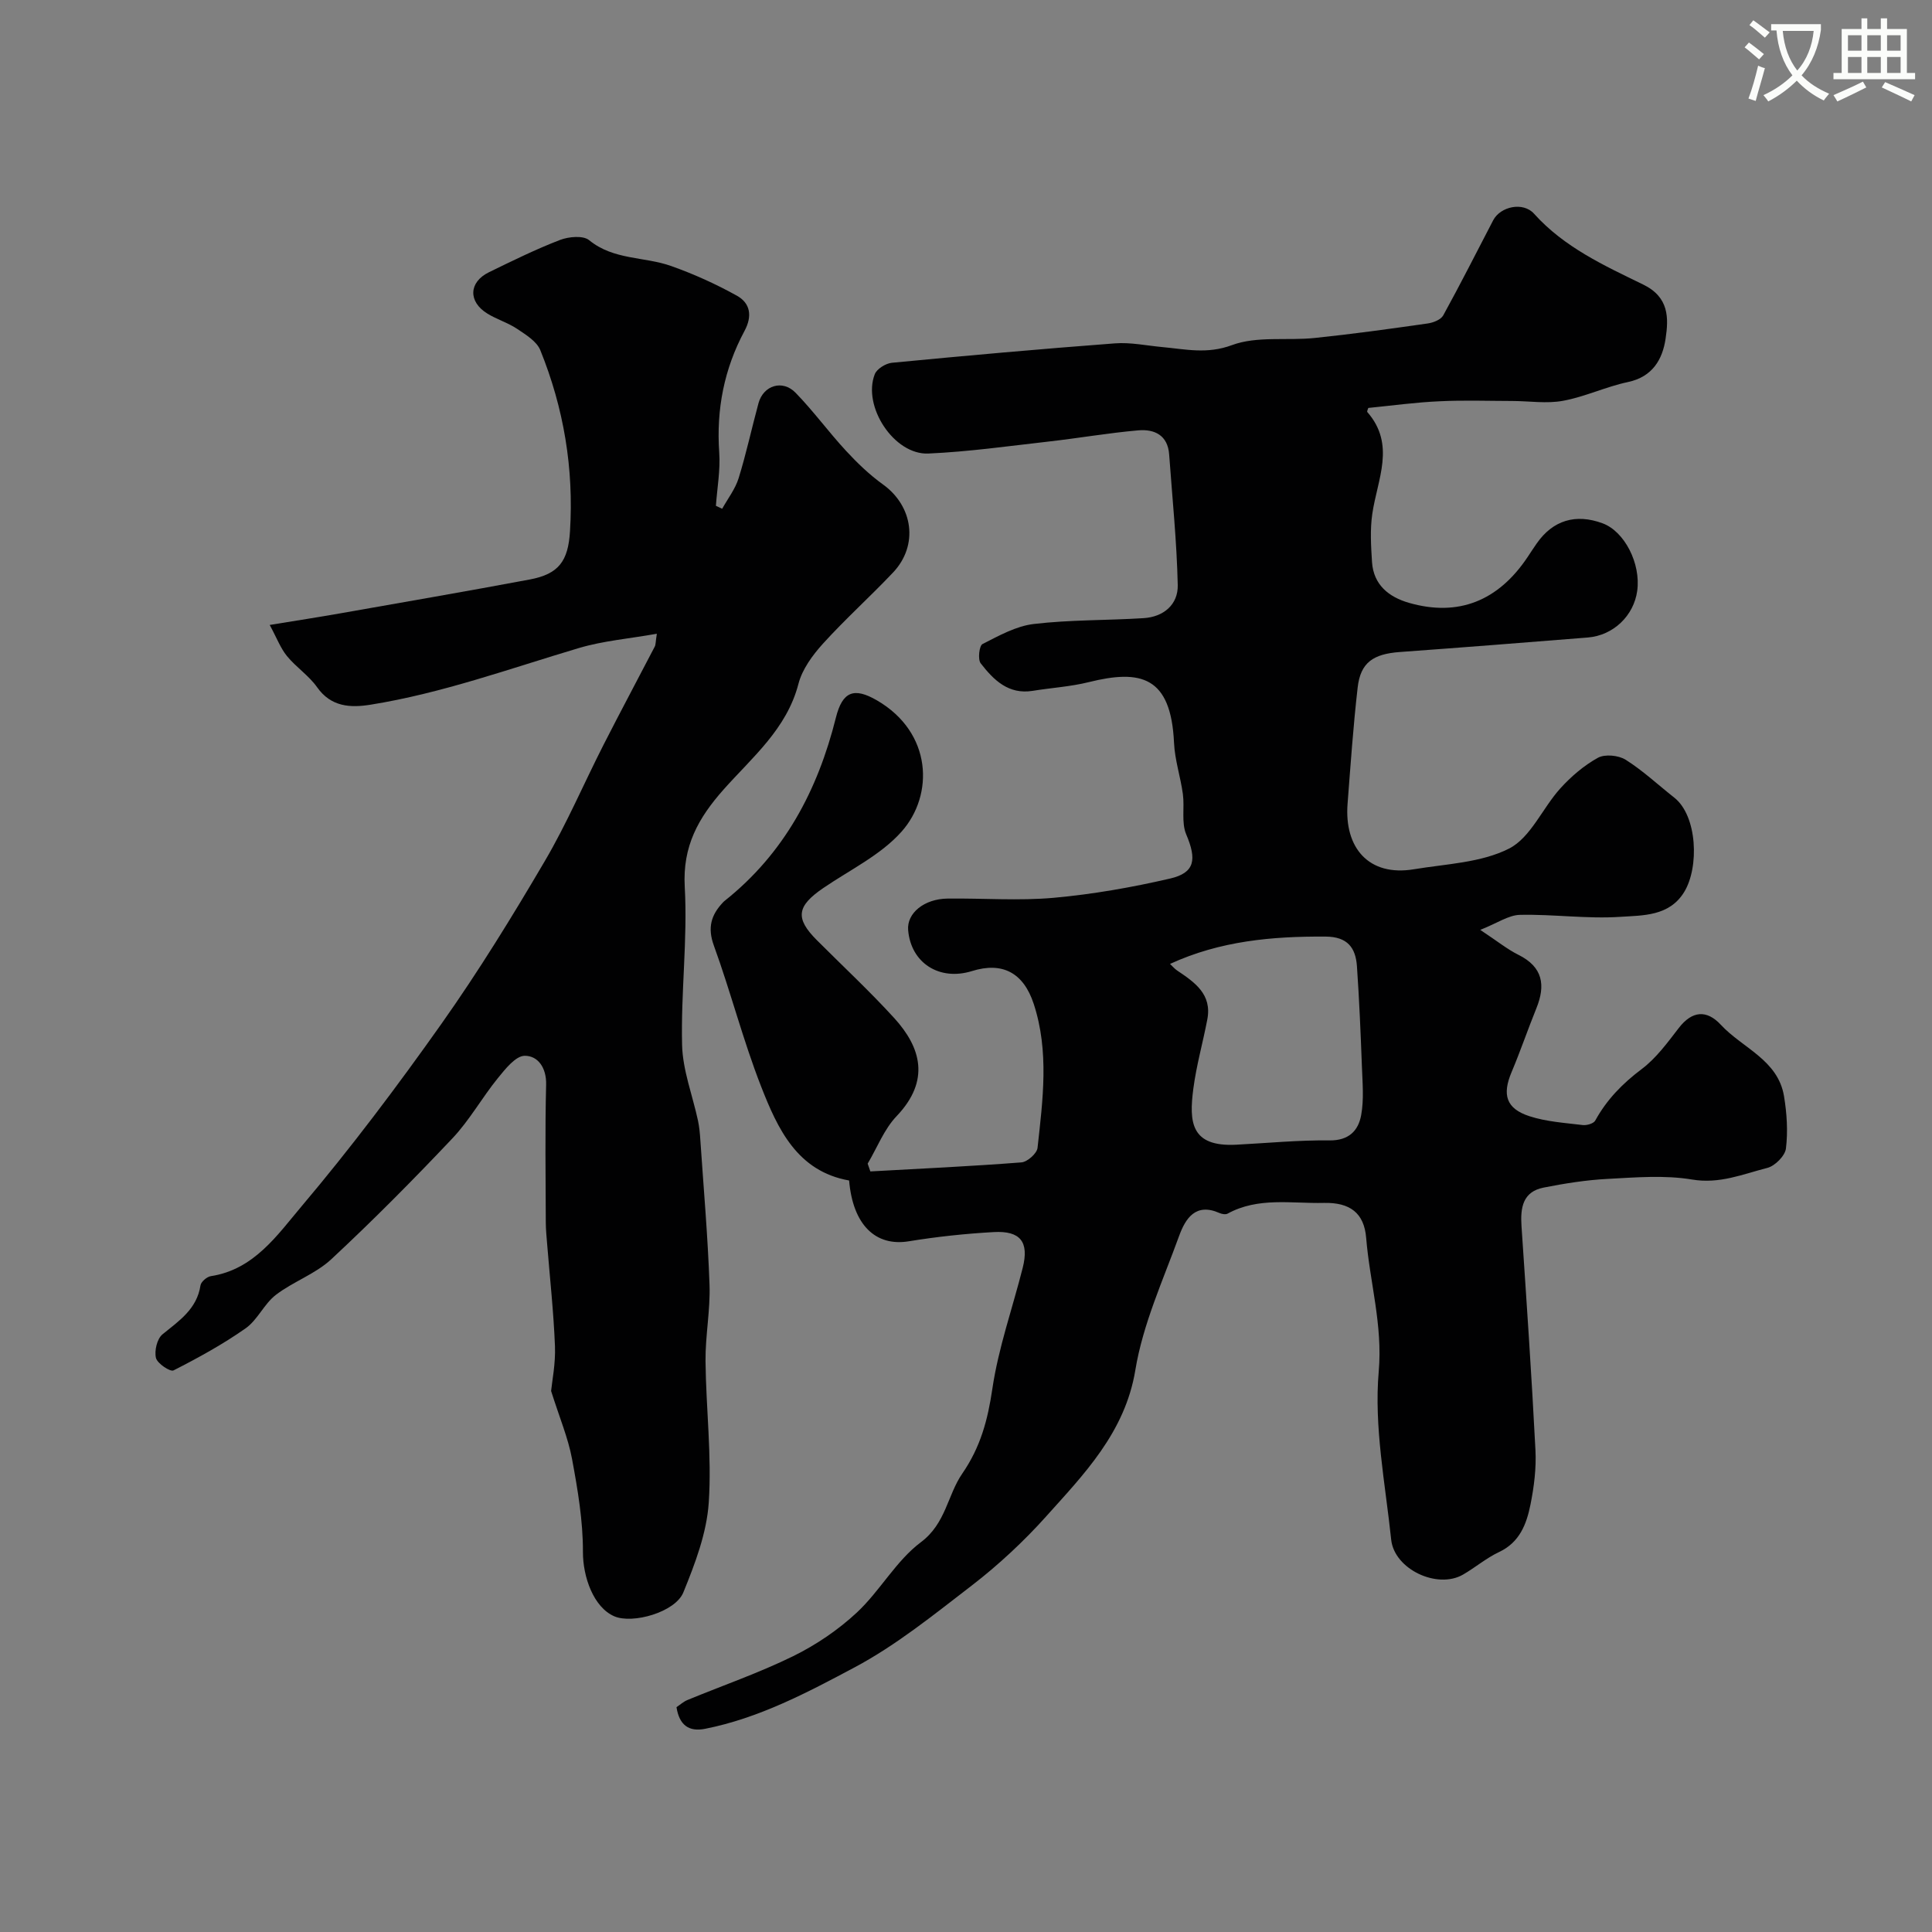
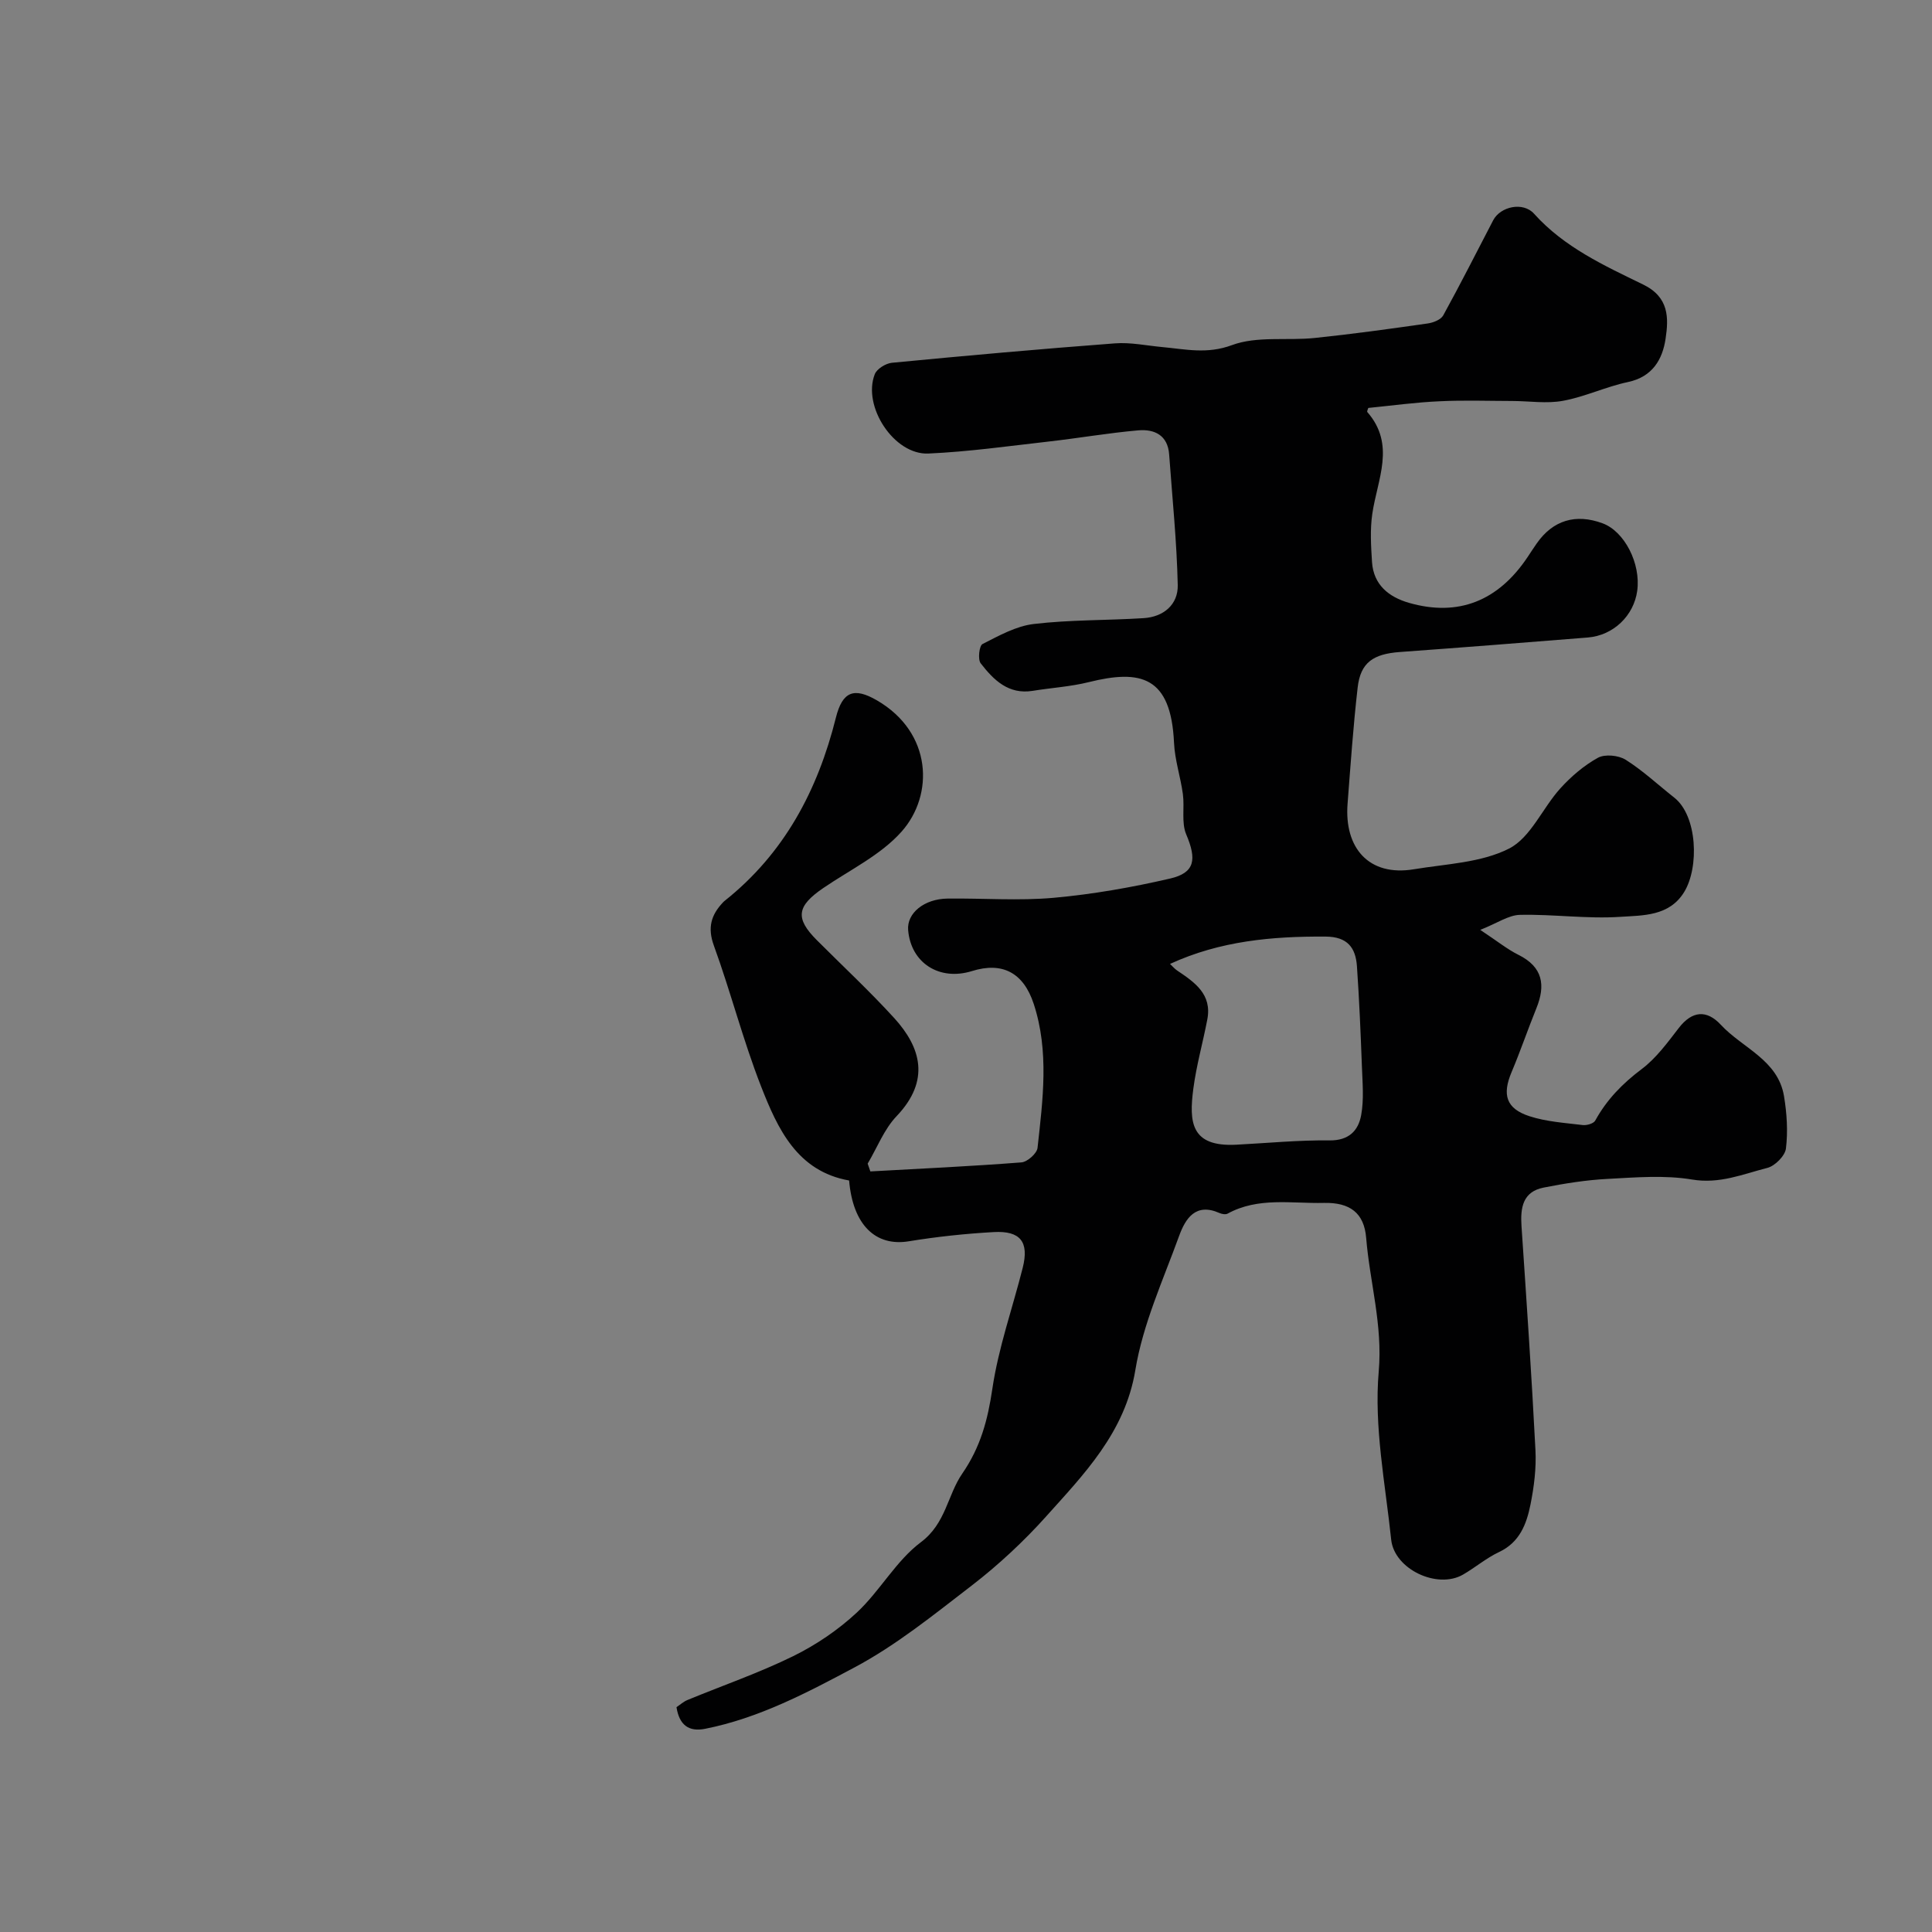
<svg xmlns="http://www.w3.org/2000/svg" enable-background="new 0 0 400 400" viewBox="0 0 400 400">
  <rect x="0" y="0" width="400" height="400" fill="#808080" stroke="none" />
-   <path d="m362.1 8.8c1.1.8 2.1 1.6 3.1 2.4l-1 1.1c-1.3-1.1-2.3-2-3-2.5zm1.9 4.8c.5.2.9.4 1.4.5-.6 2.3-1.3 4.5-1.9 6.8l-1.5-.5c.8-2.1 1.4-4.3 2-6.8zm-1-9.4c1.3.9 2.4 1.8 3.4 2.5l-1 1.1c-1.4-1.2-2.4-2.1-3.2-2.6zm3.7 2.2v-1.4h10.3v1.2c-.5 3.6-1.8 6.8-4 9.4 1.5 1.6 3.4 2.8 5.7 3.8-.3.4-.7.8-1.1 1.4-2.3-1.1-4.1-2.5-5.6-4.1-1.6 1.6-3.6 3.1-5.9 4.3-.3-.5-.7-.9-1-1.3 2.4-1.1 4.4-2.5 6-4.1-1.9-2.5-3-5.6-3.3-9.3h-1.1zm8.8 0h-6.4c.3 3.3 1.3 6 3 8.2 2-2.2 3.1-5.1 3.4-8.2z" fill="#fbfcfa" />
-   <path d="m385.3 3.8h1.3v2.2h2.8v-2.2h1.3v2.2h4.1v9.1h1.7v1.3h-16.9v-1.3h1.7v-9.1h4.1v-2.2zm.4 13.1.7 1.2c-1.8.9-3.8 1.9-6 2.9-.2-.4-.5-.8-.8-1.3 2.3-1 4.3-1.9 6.1-2.8zm-3.1-6.4h2.8v-3.2h-2.8zm0 4.6h2.8v-3.3h-2.8zm4-4.6h2.8v-3.2h-2.8zm0 4.6h2.8v-3.3h-2.8zm3.7 1.9c2.1.9 4.1 1.8 6.1 2.7l-.7 1.3c-2.2-1.1-4.2-2-6.1-2.9zm3.2-9.7h-2.8v3.2h2.8zm-2.8 7.8h2.8v-3.3h-2.8z" fill="#fbfcfa" />
  <g fill="#010102">
    <path d="m283.29 84.46c-.06.23-.32.71-.2.85 5.92 6.77 2.07 13.94 1.03 21.07-.48 3.26-.27 6.66-.06 9.98.31 4.75 3.52 7.27 7.68 8.46 10.18 2.91 18.44-.38 24.53-9.48.63-.95 1.25-1.91 1.9-2.84 3.35-4.79 8.06-6.22 13.64-4.15 4.53 1.68 7.93 8.31 7.16 13.97-.71 5.17-4.94 9.24-10.24 9.67-12.96 1.04-25.92 2.06-38.88 3-5.57.4-8.17 2.2-8.76 7.34-.92 8-1.47 16.05-2.09 24.08-.71 9.12 4.38 15.12 13.75 13.56 6.66-1.11 13.9-1.34 19.7-4.29 4.46-2.28 6.89-8.34 10.57-12.42 2.24-2.48 4.91-4.77 7.81-6.37 1.45-.8 4.27-.52 5.75.41 3.58 2.26 6.72 5.21 10.06 7.84 4.78 3.76 5.2 14.42 2.04 19.56-3.08 5.02-8.54 4.81-13.2 5.12-6.88.46-13.85-.56-20.78-.41-2.38.05-4.72 1.73-8.23 3.11 3.59 2.38 5.62 4.03 7.91 5.17 5.07 2.52 5.65 6.29 3.7 11.09-1.77 4.37-3.29 8.84-5.12 13.18-1.98 4.68-1.16 7.56 3.7 9.14 3.51 1.14 7.33 1.38 11.03 1.83.84.1 2.25-.31 2.59-.93 2.38-4.34 5.65-7.68 9.63-10.67 2.99-2.25 5.33-5.47 7.66-8.49 2.78-3.61 5.8-3.8 8.7-.68 4.48 4.84 11.84 7.26 13.09 14.79.59 3.55.83 7.28.4 10.83-.18 1.52-2.27 3.62-3.85 4.02-5.06 1.29-9.88 3.37-15.58 2.41-5.69-.95-11.68-.44-17.52-.13-4.43.23-8.87.94-13.23 1.8-4.33.86-4.82 4.19-4.57 7.97 1.04 15.46 2.1 30.92 2.89 46.39.19 3.73-.29 7.58-1.03 11.26-.81 4.02-2.22 7.82-6.5 9.83-2.64 1.24-4.92 3.2-7.46 4.67-5.32 3.08-14.23-1.09-14.88-7.23-1.22-11.6-3.58-23.37-2.58-34.81.84-9.69-1.85-18.47-2.6-27.67-.42-5.16-3.36-7.36-8.74-7.24-6.7.16-13.6-1.26-19.95 2.22-.42.23-1.19.09-1.69-.13-4.93-2.19-7.04 1.16-8.34 4.73-3.33 9.17-7.51 18.28-9.07 27.79-2.13 12.97-10.79 21.72-18.56 30.4-4.39 4.9-9.75 9.93-15.25 14.16-7.86 6.04-15.68 12.4-24.37 17.02-9.78 5.21-19.77 10.49-30.89 12.69-3.41.68-5.36-.81-5.93-4.48.7-.46 1.43-1.14 2.29-1.49 7.3-3.01 14.8-5.6 21.87-9.07 4.76-2.34 9.34-5.45 13.21-9.06 4.78-4.47 8.09-10.69 13.24-14.54 5.18-3.89 5.48-9.72 8.55-14.19 3.8-5.51 5.29-11.13 6.24-17.59 1.25-8.46 4.17-16.67 6.28-25.01 1.35-5.35-.44-7.73-6.03-7.41-5.88.33-11.77.96-17.58 1.91-6.84 1.11-11.55-3.38-12.33-12.59-10.76-1.91-14.79-10.7-18.23-19.49-3.73-9.53-6.27-19.52-9.77-29.14-1.35-3.71-.58-6.33 1.86-8.92.11-.12.23-.24.36-.34 12.35-9.81 19.27-22.86 23.04-37.93 1.36-5.44 3.74-6.34 8.48-3.6 11.5 6.66 11.87 19.6 5.12 27.19-4.32 4.86-10.69 7.91-16.21 11.68-5.51 3.76-5.86 6.26-1.32 10.8 5.35 5.36 10.9 10.52 16 16.11 5.54 6.08 7.54 12.93.5 20.32-2.59 2.71-4.02 6.52-5.99 9.83.19.54.37 1.07.56 1.61 10.43-.58 20.86-1.06 31.27-1.87 1.23-.09 3.21-1.85 3.34-3 1.09-9.95 2.44-19.97-.79-29.82-2.12-6.45-6.48-8.76-12.79-6.79-6.75 2.1-12.64-1.68-13.21-8.49-.29-3.49 3.3-6.46 8.16-6.52 7.33-.09 14.71.49 21.98-.16 8.08-.73 16.16-2.15 24.07-3.98 5.21-1.2 5.56-3.97 3.36-9.16-1.03-2.44-.31-5.56-.69-8.34-.48-3.55-1.67-7.05-1.83-10.6-.63-13.79-6.89-15.25-17.66-12.57-3.78.94-7.73 1.17-11.59 1.8-5.04.82-8.12-2.27-10.78-5.7-.63-.81-.3-3.65.38-3.99 3.39-1.72 6.94-3.72 10.61-4.15 7.52-.89 15.17-.73 22.75-1.21 4.14-.26 7.15-2.82 7.06-6.85-.2-9.02-1.13-18.03-1.78-27.05-.29-3.99-3.06-5.27-6.39-4.98-6.19.54-12.32 1.61-18.5 2.31-8.31.94-16.63 2.12-24.97 2.49-7.08.31-13.69-9.75-11.09-16.42.43-1.11 2.26-2.24 3.54-2.37 15.38-1.48 30.77-2.86 46.18-4.02 3.24-.25 6.56.47 9.84.77 4.8.44 9.24 1.51 14.4-.41 5.19-1.92 11.42-.88 17.16-1.48 7.8-.81 15.58-1.89 23.35-3 1.16-.16 2.74-.78 3.23-1.68 3.57-6.49 6.91-13.1 10.33-19.67 1.49-2.87 6.19-3.91 8.47-1.37 6.24 6.95 14.52 10.73 22.59 14.66 5.38 2.62 5.29 6.91 4.64 11.23-.64 4.29-2.72 7.89-7.8 8.96-4.54.96-8.86 3.04-13.42 3.88-3.39.63-7 .05-10.51.04-5.03-.01-10.06-.19-15.07.06-4.91.21-9.81.89-14.75 1.38zm-41.05 115.11c.53.5.95 1.01 1.47 1.36 3.63 2.44 7.26 4.91 6.25 10.14-.91 4.78-2.26 9.5-2.89 14.31-.91 6.93-.55 12.1 8.87 11.62 6.43-.33 12.87-.97 19.3-.89 4.05.05 6-2.04 6.58-5.26.59-3.24.27-6.67.15-10.01-.26-6.93-.55-13.87-1.03-20.79-.27-3.85-1.96-6.11-6.48-6.14-11.04-.07-21.83.88-32.22 5.66z" />
-     <path d="m149.52 105.33c1.16-2.09 2.7-4.07 3.4-6.31 1.59-5.12 2.71-10.37 4.12-15.55 1.01-3.68 4.96-4.94 7.67-2.16 3.7 3.8 6.85 8.14 10.46 12.04 2.33 2.52 4.86 4.95 7.64 6.95 6.26 4.5 7.4 12.62 2.08 18.24-4.74 5.01-9.89 9.63-14.52 14.74-2.15 2.38-4.28 5.28-5.06 8.3-2.42 9.34-9.57 15.21-15.48 21.86-5.26 5.93-8.53 11.75-8.06 20.19.61 10.86-.82 21.83-.55 32.73.13 5.24 2.17 10.43 3.29 15.65.27 1.28.4 2.6.48 3.91.68 10.03 1.56 20.06 1.91 30.1.18 5.25-.88 10.53-.83 15.79.1 9.77 1.32 19.58.67 29.28-.42 6.31-2.83 12.64-5.26 18.6-1.68 4.11-10.51 6.58-14.29 4.95-4.3-1.85-6.52-8.17-6.5-13.34.02-6.42-1.08-12.91-2.26-19.26-.81-4.34-2.58-8.51-4.33-14.05.19-1.97.94-5.64.8-9.27-.28-7.06-1.05-14.1-1.62-21.15-.12-1.48-.27-2.97-.28-4.45-.03-9.52-.17-19.04.07-28.56.09-3.53-1.73-5.99-4.43-5.97-1.89.01-4.04 2.75-5.59 4.66-3.27 4.03-5.83 8.67-9.37 12.42-8.12 8.59-16.46 17.01-25.11 25.06-3.27 3.04-7.88 4.61-11.47 7.37-2.42 1.86-3.77 5.17-6.24 6.91-4.71 3.31-9.81 6.11-14.94 8.72-.67.34-3.35-1.43-3.63-2.58-.36-1.48.23-3.97 1.34-4.88 3.45-2.82 7.13-5.22 7.88-10.15.12-.75 1.33-1.79 2.16-1.91 8.95-1.37 13.76-8.54 18.81-14.51 10.22-12.1 19.78-24.81 28.93-37.75 7.67-10.85 14.66-22.21 21.39-33.68 4.56-7.76 8.1-16.11 12.2-24.15 3.45-6.78 7.05-13.49 10.56-20.25.21-.4.16-.92.43-2.66-5.72 1.02-11.09 1.46-16.14 2.96-14.29 4.25-28.34 9.36-43.13 11.73-4.12.66-8.17.5-11.07-3.62-1.7-2.41-4.35-4.14-6.24-6.45-1.33-1.63-2.09-3.72-3.57-6.44 5.64-.92 10.09-1.61 14.53-2.39 13.1-2.31 26.22-4.57 39.3-7.02 6.02-1.13 7.96-3.81 8.34-9.97.81-12.99-1.28-25.51-6.15-37.52-.75-1.84-3.01-3.2-4.82-4.42-1.89-1.26-4.16-1.93-6.11-3.13-4.04-2.47-3.9-6.52.31-8.58 4.84-2.36 9.69-4.75 14.7-6.68 1.8-.69 4.8-.97 6.04.05 5.05 4.14 11.4 3.37 16.96 5.34 4.69 1.66 9.29 3.74 13.64 6.16 2.75 1.53 3.23 4.19 1.56 7.29-4.21 7.84-5.86 16.24-5.23 25.19.25 3.64-.43 7.34-.69 11.01.44.21.87.41 1.3.61z" />
  </g>
</svg>